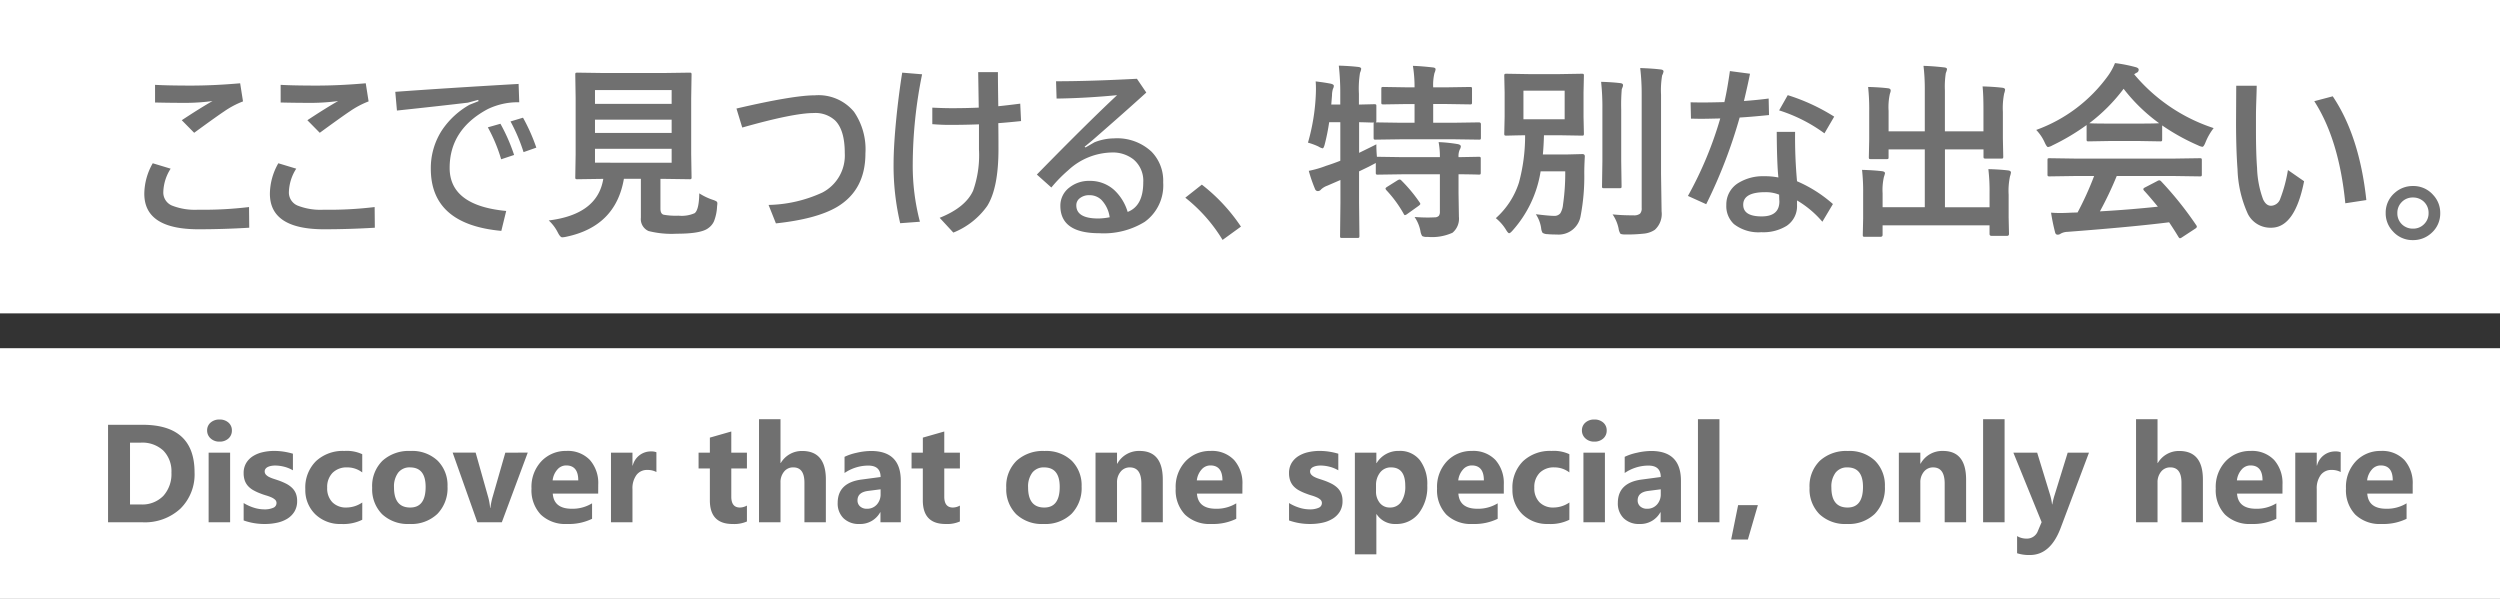
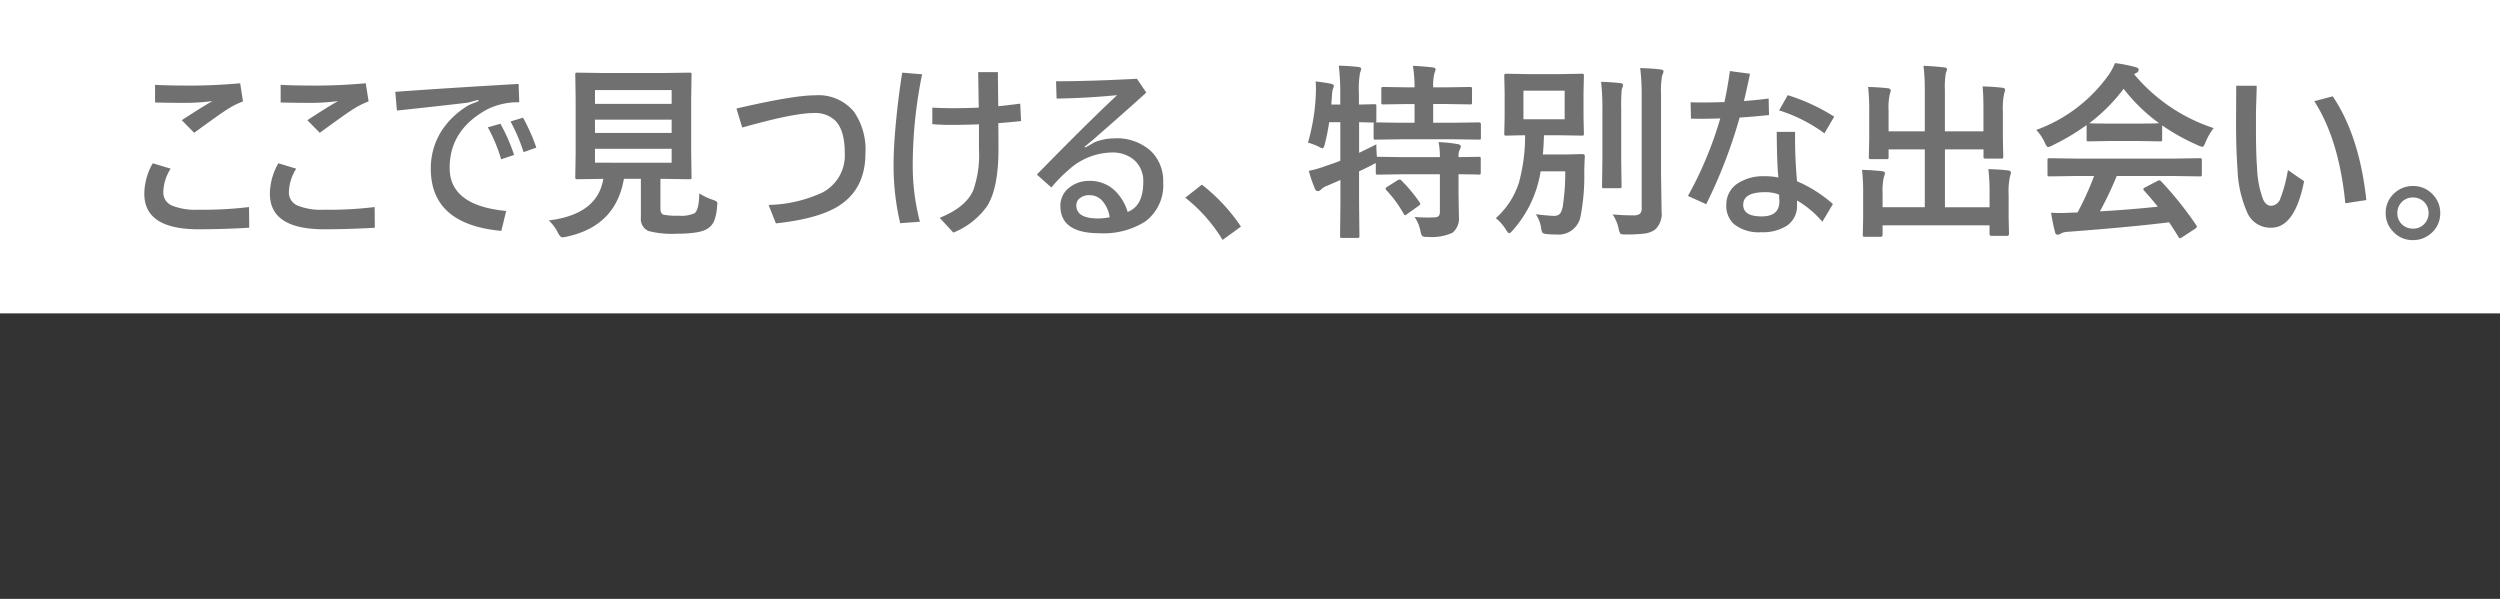
<svg xmlns="http://www.w3.org/2000/svg" width="359" height="86" viewBox="0 0 359 86">
  <rect x="0" y="0" width="359" height="86" fill="#333333" stroke="none" />
  <g id="グループ_4939" data-name="グループ 4939" transform="translate(-17060 -446)">
    <rect id="長方形_907" data-name="長方形 907" width="45" height="359" transform="translate(17060 491) rotate(-90)" fill="#fff" />
-     <rect id="長方形_908" data-name="長方形 908" width="36" height="359" transform="translate(17060 532) rotate(-90)" fill="#fff" />
    <path id="パス_292" data-name="パス 292" d="M-337.065-8.556l2.571.778a6.522,6.522,0,0,0-1.055,3.349A2.031,2.031,0,0,0-334.3-2.479a8.943,8.943,0,0,0,3.744.593,54.152,54.152,0,0,0,7.317-.382L-323.209.7q-3.678.224-7.291.224-7.778,0-7.778-5.1A8.96,8.96,0,0,1-337.065-8.556Zm.33-11.259q1.885.105,5.208.105,3.217,0,7.014-.33l.409,2.6a12.665,12.665,0,0,0-2.689,1.424q-1.094.725-4.324,3.085l-1.78-1.806q2.571-1.7,4.417-2.755a29.615,29.615,0,0,1-3.665.264q-2.492,0-4.588-.053ZM-319.03-8.556l2.571.778a6.522,6.522,0,0,0-1.055,3.349,2.031,2.031,0,0,0,1.252,1.951,8.943,8.943,0,0,0,3.744.593,54.152,54.152,0,0,0,7.317-.382L-305.174.7q-3.678.224-7.291.224-7.778,0-7.778-5.1A8.96,8.96,0,0,1-319.03-8.556Zm.33-11.259q1.885.105,5.208.105,3.217,0,7.014-.33l.409,2.6a12.665,12.665,0,0,0-2.689,1.424q-1.094.725-4.324,3.085l-1.78-1.806q2.571-1.7,4.417-2.755a29.615,29.615,0,0,1-3.665.264q-2.492,0-4.588-.053Zm29.755,6.1,1.806-.514a25.911,25.911,0,0,1,1.964,4.482l-1.859.62A22.684,22.684,0,0,0-288.945-13.711Zm3.256-.844,1.793-.541a26.287,26.287,0,0,1,1.912,4.3l-1.833.646A24.912,24.912,0,0,0-285.688-14.555Zm1.16-5.392.092,2.637a9.9,9.9,0,0,0-4.562,1q-5.432,2.927-5.432,8.424,0,5.418,8.121,6.183l-.7,2.861q-10.125-.923-10.125-8.912a9.967,9.967,0,0,1,1.635-5.59,11.663,11.663,0,0,1,3.929-3.612l1.292-.514-.053-.185-1.477.4q-3.4.409-10.191,1.134l-.237-2.689Q-294.64-19.367-284.528-19.947Zm25.945,15.715a8.639,8.639,0,0,0,1.964.936,2.233,2.233,0,0,1,.527.237.348.348,0,0,1,.105.277q0,.092-.04.409a6.614,6.614,0,0,1-.448,2.162,2.418,2.418,0,0,1-.817.976q-1.028.8-4.509.8a13.622,13.622,0,0,1-4.061-.382,1.869,1.869,0,0,1-1.107-1.912v-5.59h-2.439Q-270.58.514-277.7,2a3.321,3.321,0,0,1-.567.079q-.277,0-.62-.672A6.08,6.08,0,0,0-280.2-.343q7.014-.87,7.831-5.972h-.053l-3.652.053a.448.448,0,0,1-.277-.053.492.492,0,0,1-.04-.25l.053-3.283V-17.93l-.053-3.349q0-.211.053-.25a.581.581,0,0,1,.264-.04l3.7.053h8.7l3.678-.053q.224,0,.264.053a.454.454,0,0,1,.04.237l-.053,3.349v8.082l.053,3.283a.429.429,0,0,1-.046.257.429.429,0,0,1-.257.046l-3.678-.053h-.488v4.271q0,.778.488.883a9.722,9.722,0,0,0,2.1.132,4.626,4.626,0,0,0,2.32-.356Q-258.623-1.859-258.583-4.232Zm-3.968-4.4v-2H-273.56v2Zm0-10.428H-273.56v1.978h11.008Zm-11.008,6.157h11.008v-1.912H-273.56Zm21.146-.778-.831-2.729q8.147-1.9,11.285-1.9a6.612,6.612,0,0,1,5.6,2.373,9.527,9.527,0,0,1,1.635,5.972q0,5.273-4.1,7.7-2.953,1.727-8.754,2.347l-1.055-2.65a19.357,19.357,0,0,0,7.726-1.78,5.994,5.994,0,0,0,3.217-5.669q0-3.3-1.384-4.68a4.185,4.185,0,0,0-3.072-1.068Q-245.07-15.768-252.413-13.685Zm33.961-2.861-.079-5.1h2.834q0,1.608.053,4.9,1.187-.119,3.151-.369l.119,2.5q-1.885.2-3.27.3.026,1.266.026,3.744,0,5.55-1.608,8.134A10.909,10.909,0,0,1-222.1,1.4l-1.964-2.123q3.7-1.477,4.8-3.889a15.32,15.32,0,0,0,.844-5.946v-3.586q-2.07.079-4.3.079-1.068,0-2.4-.105v-2.373q1.622.079,2.887.079Q-220.271-16.466-218.452-16.545Zm-8.134-4.786A65.669,65.669,0,0,0-227.931-8.4,31.533,31.533,0,0,0-226.9-.158l-2.834.211a36.022,36.022,0,0,1-.949-8.451q0-2.834.461-7.277.356-3.283.778-5.893Zm19.235,1q4.825,0,11.615-.356l1.345,1.978q-2.953,2.689-7.831,6.935l-1.028.844.132.105,1.279-.738a7.755,7.755,0,0,1,2.834-.567,7.227,7.227,0,0,1,5.366,1.912A5.971,5.971,0,0,1-191.966-5.8a6.443,6.443,0,0,1-2.65,5.656,11.208,11.208,0,0,1-6.526,1.635q-5.59,0-5.59-3.942a3.247,3.247,0,0,1,1.318-2.637,4.477,4.477,0,0,1,2.861-.936,5.141,5.141,0,0,1,3.546,1.305,7.009,7.009,0,0,1,1.938,3.151q2.241-.857,2.241-4.258a3.986,3.986,0,0,0-1.424-3.3,4.808,4.808,0,0,0-3.111-.976A9.434,9.434,0,0,0-205.6-7.554a20.2,20.2,0,0,0-2.426,2.479l-2.083-1.859q7.317-7.475,11.522-11.4-4.548.435-8.688.488Zm7.7,19.525A4.457,4.457,0,0,0-200.839-3.3a2.437,2.437,0,0,0-1.714-.672,2.117,2.117,0,0,0-1.4.448,1.249,1.249,0,0,0-.488,1.015q0,1.885,3.164,1.885A9.378,9.378,0,0,0-199.652-.8Zm13.236-4.68A25.6,25.6,0,0,1-180.8.541l-2.637,1.912a22.7,22.7,0,0,0-5.353-6.064ZM-155.87-.844q.949.079,1.885.079.527,0,1-.026a.8.8,0,0,0,.62-.237,1.031,1.031,0,0,0,.132-.606V-6.974h-5.313l-3.586.053a.417.417,0,0,1-.264-.053.454.454,0,0,1-.04-.237V-8.6q-.053.04-.514.277-.356.2-.989.5-.765.369-.9.435v4.509l.053,4.759q0,.211-.066.25a.492.492,0,0,1-.25.04h-2.175q-.211,0-.25-.053a.454.454,0,0,1-.04-.237l.053-4.733v-3.3l-1.885.817a2.6,2.6,0,0,0-.9.541.587.587,0,0,1-.461.237.425.425,0,0,1-.4-.3,20.857,20.857,0,0,1-.9-2.61,14.836,14.836,0,0,0,2.5-.725q1-.316,2.03-.725v-5.537h-1.6a30.72,30.72,0,0,1-.62,3.111q-.158.646-.33.646a2.119,2.119,0,0,1-.62-.277,9.765,9.765,0,0,0-1.477-.541,29.275,29.275,0,0,0,1.134-7.066q.013-.356.013-.686,0-.554-.04-1.042,1.332.158,2.175.33.435.105.435.316a1.032,1.032,0,0,1-.132.435,3.306,3.306,0,0,0-.132.923l-.105,1.318h1.292V-18.5a35.4,35.4,0,0,0-.211-4.074q1.463.04,2.782.185.435.053.435.277a2.12,2.12,0,0,1-.171.567,14.111,14.111,0,0,0-.158,2.993v1.569l2.188-.053a.448.448,0,0,1,.277.053.344.344,0,0,1,.04.211v2.083q0,.224-.079.264l3.6.053h1.964V-17.06h-1.107l-3.349.053q-.237,0-.277-.053a.454.454,0,0,1-.04-.237v-1.925q0-.211.053-.25a.532.532,0,0,1,.264-.04l3.349.053h1.107a18.771,18.771,0,0,0-.237-3.085q1.213.04,2.834.224.422.04.422.264a1.7,1.7,0,0,1-.158.541,7.31,7.31,0,0,0-.185,2.057h1.885l3.4-.053q.211,0,.25.053a.454.454,0,0,1,.04.237V-17.3q0,.211-.053.25a.412.412,0,0,1-.237.04l-3.4-.053h-1.885v2.689h2.966l3.586-.053q.3,0,.3.264v1.925q0,.211-.053.25a.492.492,0,0,1-.25.04L-150.2-12h-7.607l-3.652.053q-.211,0-.25-.053a.454.454,0,0,1-.04-.237v-1.925a.359.359,0,0,1,.053-.237l-.7-.013q-.672-.026-1.437-.04v4.4q2.109-1.028,2.479-1.226,0,.9.079,1.793h.145l3.586.053h5.313a11.253,11.253,0,0,0-.185-2.162,21.612,21.612,0,0,1,2.755.29q.435.092.435.33a.989.989,0,0,1-.158.461,2.342,2.342,0,0,0-.171,1.081l2.887-.053a.417.417,0,0,1,.264.053.454.454,0,0,1,.04.237v1.978a.4.4,0,0,1-.046.244.429.429,0,0,1-.257.046l-.369-.013q-1.094-.026-2.518-.04v2.755L-149.5-.87a2.629,2.629,0,0,1-.923,2.294,7.155,7.155,0,0,1-3.586.593,1.382,1.382,0,0,1-.765-.119,1.808,1.808,0,0,1-.25-.712A5.346,5.346,0,0,0-155.87-.844Zm-2.452-5.26a.748.748,0,0,1,.316-.119.4.4,0,0,1,.25.145,21.462,21.462,0,0,1,2.61,3.138.444.444,0,0,1,.105.224q0,.092-.264.29l-1.622,1.16a.815.815,0,0,1-.316.158q-.105,0-.2-.211a17.426,17.426,0,0,0-2.479-3.375.48.48,0,0,1-.119-.237q0-.092.25-.25Zm19.868,4.865q1.925.237,2.6.237a1.062,1.062,0,0,0,.923-.382,2.967,2.967,0,0,0,.382-1.239,31.409,31.409,0,0,0,.316-4.772h-3.533a16.624,16.624,0,0,1-4.008,8.477q-.356.409-.514.409t-.461-.514A6.487,6.487,0,0,0-144.2-.672a11.531,11.531,0,0,0,3.322-5.115,25.547,25.547,0,0,0,.883-6.79q-1.147.013-2.057.04l-.606.013a.481.481,0,0,1-.29-.053.492.492,0,0,1-.04-.25l.053-2.4v-3.494l-.053-2.386q0-.224.066-.264a.532.532,0,0,1,.264-.04l3.151.053h4.5l3.151-.053q.224,0,.264.053a.492.492,0,0,1,.04.25l-.053,2.386v3.494l.053,2.4q0,.224-.053.264a.492.492,0,0,1-.25.04l-3.151-.053h-2.281q-.04,1.463-.158,2.755h3.6l2.07-.053q.356,0,.356.33-.079,1.411-.079,2.386A30.047,30.047,0,0,1-132.021-1a3.2,3.2,0,0,1-3.428,2.676q-.817,0-1.332-.053a1.365,1.365,0,0,1-.7-.185,1.521,1.521,0,0,1-.211-.686A4.864,4.864,0,0,0-138.454-1.239Zm-1.78-17.745v4.113h5.919v-4.113Zm12.8,17.771a27.947,27.947,0,0,0,2.993.132,1.374,1.374,0,0,0,.949-.237,1.107,1.107,0,0,0,.237-.817V-18.365a31.659,31.659,0,0,0-.211-3.863q1.661.053,2.914.2.435.04.435.29a1.91,1.91,0,0,1-.2.567,12.711,12.711,0,0,0-.158,2.755v11.4l.079,5.366A3.068,3.068,0,0,1-121.368,1a3.418,3.418,0,0,1-1.5.541,22.32,22.32,0,0,1-2.676.132q-.659,0-.778-.132a1.876,1.876,0,0,1-.25-.738A5.578,5.578,0,0,0-127.433-1.213Zm-1.648-19.037q1.5.04,2.742.185.409.04.409.3a.912.912,0,0,1-.079.316q-.092.224-.105.277a26.331,26.331,0,0,0-.079,2.887v7.449l.053,3.573q0,.2-.053.244a.466.466,0,0,1-.264.046h-2.188q-.224,0-.264-.053a.454.454,0,0,1-.04-.237l.053-3.573v-7.422A33.855,33.855,0,0,0-129.081-20.25Zm20.514,2.755q1.978-.145,3.546-.356l.053,2.373q-2.6.264-4.219.356a71.684,71.684,0,0,1-4.8,12.445l-2.624-1.187a53.531,53.531,0,0,0,4.641-11.127q-2.043.053-2.914.053l-1.292-.026-.053-2.347q.62.026,1.833.026.976,0,3.019-.053.422-1.833.791-4.456l2.887.382Q-108-19.881-108.567-17.495Zm4.944,10.982q-.211-2.03-.237-6.552h2.637a69.89,69.89,0,0,0,.277,7.093A19.254,19.254,0,0,1-95.792-2.7L-97.308-.158a14.3,14.3,0,0,0-3.639-3.059v.672A3.393,3.393,0,0,1-102.423.422a6.363,6.363,0,0,1-3.652.923A5.732,5.732,0,0,1-110,.185,3.524,3.524,0,0,1-111.1-2.571a3.6,3.6,0,0,1,1.806-3.2,6.7,6.7,0,0,1,3.639-.923A9.874,9.874,0,0,1-103.623-6.513Zm.105,2.465a5.16,5.16,0,0,0-1.991-.356q-3.164,0-3.164,1.806,0,1.674,2.65,1.674,2.544,0,2.544-2.162a1.4,1.4,0,0,0-.013-.158Zm0-12.1,1.239-2.188a28.224,28.224,0,0,1,6.671,3.085l-1.4,2.4A22.41,22.41,0,0,0-103.518-16.15ZM-74.3-19.591q1.5.04,2.795.185.435.04.435.29a2.306,2.306,0,0,1-.132.541,10.745,10.745,0,0,0-.185,2.65v3.81l.053,2.571a.529.529,0,0,1-.04.27q-.04.046-.224.046h-2.241a.481.481,0,0,1-.29-.053.532.532,0,0,1-.04-.264v-1h-5.537v8.306H-73.3V-4.285a26.846,26.846,0,0,0-.171-3.428q1.582.04,2.834.185.409.053.409.3a2.525,2.525,0,0,1-.132.541,9.876,9.876,0,0,0-.2,2.637v3.27l.053,2.373q0,.277-.29.277h-2.215q-.29,0-.29-.277V.356H-88.66V1.727q0,.277-.3.277h-2.215a.573.573,0,0,1-.277-.04q-.053-.04-.053-.237l.053-2.373v-3.56a28.769,28.769,0,0,0-.158-3.4q1.582.04,2.834.185.461.053.461.3a4.458,4.458,0,0,1-.158.541,8.491,8.491,0,0,0-.185,2.347v1.991H-82.6v-8.306H-87.8v1.107q0,.211-.053.25a.454.454,0,0,1-.237.04h-2.254q-.211,0-.25-.053a.454.454,0,0,1-.04-.237l.053-2.571v-4.047a29.771,29.771,0,0,0-.158-3.454q1.582.04,2.834.185.409.04.409.33a.994.994,0,0,1-.053.277q-.066.2-.079.264a8.809,8.809,0,0,0-.171,2.373v2.94H-82.6V-19.05a28.617,28.617,0,0,0-.185-3.494q1.4.04,2.966.224.409.04.409.264a2.269,2.269,0,0,1-.171.541,12.862,12.862,0,0,0-.132,2.492v5.88h5.537v-3.019Q-74.171-18.286-74.3-19.591Zm13.21,12.867-3.573.053a.448.448,0,0,1-.277-.053.454.454,0,0,1-.04-.237v-2.03q0-.211.053-.25a.532.532,0,0,1,.264-.04l3.573.053h14.383l3.573-.053a.448.448,0,0,1,.277.053.454.454,0,0,1,.04.237v2.03a.4.4,0,0,1-.046.244.463.463,0,0,1-.27.046l-3.573-.053h-8.332a51.462,51.462,0,0,1-2.413,5.076q4.219-.237,8.319-.672Q-50.375-3.836-51.1-4.614a.372.372,0,0,1-.119-.224q0-.132.277-.264l1.727-.9a.649.649,0,0,1,.29-.105.434.434,0,0,1,.277.158A49.794,49.794,0,0,1-43.625.33a.418.418,0,0,1,.092.224q0,.132-.224.277l-1.872,1.226a.815.815,0,0,1-.316.158q-.105,0-.224-.185-.541-.91-1.345-2.109Q-52.748.58-62.095,1.292a2.2,2.2,0,0,0-.976.25.717.717,0,0,1-.461.158q-.29,0-.369-.382a28.275,28.275,0,0,1-.567-2.782q.62.053,1.305.053.659,0,1.635-.053l.87-.026a45.386,45.386,0,0,0,2.373-5.234Zm19.973-6.882a8.47,8.47,0,0,0-1.16,2.017q-.264.672-.461.672a2.113,2.113,0,0,1-.62-.211,30.455,30.455,0,0,1-5.155-2.861v2q0,.211-.053.25a.454.454,0,0,1-.237.04l-3.059-.053h-4.153l-3.059.053q-.211,0-.25-.053a.454.454,0,0,1-.04-.237v-2.057a31.26,31.26,0,0,1-4.891,2.914,1.942,1.942,0,0,1-.646.25q-.185,0-.488-.672A6.287,6.287,0,0,0-66.6-13.342a21.9,21.9,0,0,0,10.362-7.844,8.428,8.428,0,0,0,.949-1.753,20.411,20.411,0,0,1,2.914.567q.488.119.488.369a.451.451,0,0,1-.264.435,2.175,2.175,0,0,0-.382.237A25.033,25.033,0,0,0-41.12-13.605Zm-17.864-.7q.475.053,2.966.053h4.153q2.32,0,2.914-.053a24.741,24.741,0,0,1-5.1-4.944A25.027,25.027,0,0,1-58.983-14.3Zm28.529,6.724,2.32,1.608Q-29.452.7-32.854.7A3.624,3.624,0,0,1-36.2-1.266,16.656,16.656,0,0,1-37.692-7.7q-.211-2.834-.211-6.776l.026-5.208h2.94q0,.514-.066,2.373-.04,1.226-.04,1.978v1.978q0,3.415.158,5.471a14.231,14.231,0,0,0,.87,4.522q.435.91,1.134.91A1.455,1.455,0,0,0-31.548-3.48,20.526,20.526,0,0,0-30.454-7.581Zm3.784-9.888,2.65-.7q3.836,5.708,4.825,14.9l-3.019.461Q-23.111-11.944-26.67-17.468ZM-12.5-5.287A3.753,3.753,0,0,1-9.6-4.008,3.736,3.736,0,0,1-8.583-1.4,3.722,3.722,0,0,1-9.875,1.49a3.84,3.84,0,0,1-2.624.989A3.753,3.753,0,0,1-15.4,1.2a3.72,3.72,0,0,1-1.015-2.6,3.736,3.736,0,0,1,1.292-2.9A3.84,3.84,0,0,1-12.5-5.287Zm0,1.648a2.164,2.164,0,0,0-1.674.725A2.164,2.164,0,0,0-14.739-1.4,2.164,2.164,0,0,0-14.014.277,2.225,2.225,0,0,0-12.5.831,2.164,2.164,0,0,0-10.824.105a2.147,2.147,0,0,0,.567-1.5,2.179,2.179,0,0,0-.725-1.687A2.225,2.225,0,0,0-12.5-3.639Z" transform="translate(17419 478)" fill="#707070" />
-     <path id="パス_293" data-name="パス 293" d="M-331.484,0V-14h4.961q7.461,0,7.461,6.826A6.9,6.9,0,0,1-321.1-1.953,7.508,7.508,0,0,1-326.523,0Zm3.154-11.436v8.877h1.563a4.222,4.222,0,0,0,3.218-1.23,4.669,4.669,0,0,0,1.167-3.35,4.235,4.235,0,0,0-1.157-3.149,4.412,4.412,0,0,0-3.247-1.147Zm12.852-.146a1.8,1.8,0,0,1-1.279-.464,1.5,1.5,0,0,1-.5-1.138,1.441,1.441,0,0,1,.5-1.133,1.862,1.862,0,0,1,1.279-.439,1.858,1.858,0,0,1,1.284.439,1.448,1.448,0,0,1,.493,1.133,1.489,1.489,0,0,1-.493,1.152A1.833,1.833,0,0,1-315.479-11.582ZM-313.955,0h-3.086V-10h3.086Zm1.943-.264v-2.5a6.57,6.57,0,0,0,1.519.684,5.035,5.035,0,0,0,1.431.225,3.069,3.069,0,0,0,1.294-.225.726.726,0,0,0,.474-.684.632.632,0,0,0-.215-.488,2,2,0,0,0-.552-.342,6.261,6.261,0,0,0-.737-.264q-.4-.117-.771-.264a7.392,7.392,0,0,1-1.05-.483,3.034,3.034,0,0,1-.762-.6A2.361,2.361,0,0,1-311.851-6a3.157,3.157,0,0,1-.161-1.064,2.74,2.74,0,0,1,.366-1.445,2.991,2.991,0,0,1,.977-.991,4.462,4.462,0,0,1,1.4-.566,7.281,7.281,0,0,1,1.636-.181,9.076,9.076,0,0,1,1.348.1,10.059,10.059,0,0,1,1.348.3v2.383a4.87,4.87,0,0,0-1.255-.513,5.293,5.293,0,0,0-1.313-.171,2.91,2.91,0,0,0-.571.054,1.881,1.881,0,0,0-.474.156.87.87,0,0,0-.322.264.607.607,0,0,0-.117.366.677.677,0,0,0,.176.469,1.527,1.527,0,0,0,.459.337,4.532,4.532,0,0,0,.63.254q.347.112.688.229a8.951,8.951,0,0,1,1.113.469,3.56,3.56,0,0,1,.854.6,2.339,2.339,0,0,1,.547.8,2.846,2.846,0,0,1,.19,1.094,2.853,2.853,0,0,1-.386,1.519,3.089,3.089,0,0,1-1.025,1.025,4.65,4.65,0,0,1-1.475.576,8.175,8.175,0,0,1-1.733.181A8.936,8.936,0,0,1-312.012-.264Zm17.031-.1A6.1,6.1,0,0,1-298,.244a5.1,5.1,0,0,1-3.73-1.4,4.823,4.823,0,0,1-1.426-3.6,5.313,5.313,0,0,1,1.528-4.019,5.648,5.648,0,0,1,4.087-1.47,5.244,5.244,0,0,1,2.559.469v2.617a3.518,3.518,0,0,0-2.158-.723,2.844,2.844,0,0,0-2.1.776,2.9,2.9,0,0,0-.776,2.144,2.85,2.85,0,0,0,.742,2.085,2.728,2.728,0,0,0,2.041.757,4.073,4.073,0,0,0,2.256-.723Zm6.787.605a5.376,5.376,0,0,1-3.931-1.4,5.081,5.081,0,0,1-1.431-3.8,5.081,5.081,0,0,1,1.484-3.882,5.609,5.609,0,0,1,4.014-1.4,5.311,5.311,0,0,1,3.906,1.4,4.981,4.981,0,0,1,1.416,3.706,5.288,5.288,0,0,1-1.46,3.936A5.435,5.435,0,0,1-288.193.244Zm.078-8.125a2.058,2.058,0,0,0-1.7.752A3.316,3.316,0,0,0-290.42-5q0,2.881,2.324,2.881,2.217,0,2.217-2.959Q-285.879-7.881-288.115-7.881Zm16.9-2.119-3.721,10h-3.516l-3.545-10h3.3l1.738,6.162a9,9,0,0,1,.342,1.777h.039a10.085,10.085,0,0,1,.361-1.719L-274.434-10ZM-261.1-4.121h-6.523q.156,2.178,2.744,2.178a5.358,5.358,0,0,0,2.9-.781V-.5a7.619,7.619,0,0,1-3.6.742,5.073,5.073,0,0,1-3.76-1.343,5.073,5.073,0,0,1-1.338-3.745,5.352,5.352,0,0,1,1.445-3.945,4.815,4.815,0,0,1,3.555-1.455,4.37,4.37,0,0,1,3.384,1.3,5,5,0,0,1,1.2,3.525Zm-2.861-1.895q0-2.148-1.738-2.148a1.66,1.66,0,0,0-1.284.615,2.792,2.792,0,0,0-.659,1.533Zm11.221-1.2a2.677,2.677,0,0,0-1.3-.3,1.871,1.871,0,0,0-1.572.737,3.216,3.216,0,0,0-.566,2.007V0h-3.086V-10h3.086v1.855h.039a2.67,2.67,0,0,1,2.637-2.031,1.987,1.987,0,0,1,.762.117Zm13,7.1a4.561,4.561,0,0,1-2.061.361q-3.262,0-3.262-3.389v-4.58h-1.621V-10h1.621v-2.158l3.076-.879V-10h2.246v2.275h-2.246v4.043q0,1.563,1.24,1.563a2.091,2.091,0,0,0,1.006-.283ZM-228.408,0h-3.076V-5.684q0-2.2-1.6-2.2a1.639,1.639,0,0,0-1.328.615,2.373,2.373,0,0,0-.508,1.563V0h-3.086V-14.8h3.086v6.289h.039a3.507,3.507,0,0,1,3.076-1.729q3.4,0,3.4,4.1Zm10.762,0h-2.92V-1.436h-.039a3.259,3.259,0,0,1-2.979,1.68,3.116,3.116,0,0,1-2.29-.825,2.957,2.957,0,0,1-.835-2.2q0-2.91,3.447-3.359l2.715-.361q0-1.641-1.777-1.641a6.067,6.067,0,0,0-3.4,1.064V-9.4a7.646,7.646,0,0,1,1.763-.586,9.266,9.266,0,0,1,2.036-.254q4.277,0,4.277,4.268Zm-2.9-4.062v-.674l-1.816.234q-1.5.2-1.5,1.357a1.122,1.122,0,0,0,.366.864,1.407,1.407,0,0,0,.991.337,1.827,1.827,0,0,0,1.416-.6A2.169,2.169,0,0,0-220.547-4.062ZM-209.16-.117a4.561,4.561,0,0,1-2.061.361q-3.262,0-3.262-3.389v-4.58H-216.1V-10h1.621v-2.158l3.076-.879V-10h2.246v2.275h-2.246v4.043q0,1.563,1.24,1.563A2.091,2.091,0,0,0-209.16-2.4Zm12.021.361a5.376,5.376,0,0,1-3.931-1.4,5.081,5.081,0,0,1-1.431-3.8,5.081,5.081,0,0,1,1.484-3.882,5.609,5.609,0,0,1,4.014-1.4,5.311,5.311,0,0,1,3.906,1.4,4.981,4.981,0,0,1,1.416,3.706A5.288,5.288,0,0,1-193.14-1.2,5.435,5.435,0,0,1-197.139.244Zm.078-8.125a2.058,2.058,0,0,0-1.7.752A3.316,3.316,0,0,0-199.365-5q0,2.881,2.324,2.881,2.217,0,2.217-2.959Q-194.824-7.881-197.061-7.881ZM-180.02,0H-183.1V-5.557q0-2.324-1.66-2.324a1.647,1.647,0,0,0-1.318.615,2.344,2.344,0,0,0-.518,1.563V0h-3.086V-10h3.086v1.582h.039a3.536,3.536,0,0,1,3.213-1.826q3.32,0,3.32,4.121Zm11.426-4.121h-6.523q.156,2.178,2.744,2.178a5.357,5.357,0,0,0,2.9-.781V-.5a7.619,7.619,0,0,1-3.6.742,5.073,5.073,0,0,1-3.76-1.343,5.073,5.073,0,0,1-1.338-3.745,5.351,5.351,0,0,1,1.445-3.945,4.815,4.815,0,0,1,3.555-1.455,4.37,4.37,0,0,1,3.384,1.3,5,5,0,0,1,1.2,3.525Zm-2.861-1.895q0-2.148-1.738-2.148a1.66,1.66,0,0,0-1.284.615,2.792,2.792,0,0,0-.659,1.533Zm9.561,5.752v-2.5a6.57,6.57,0,0,0,1.519.684,5.035,5.035,0,0,0,1.431.225,3.068,3.068,0,0,0,1.294-.225.726.726,0,0,0,.474-.684.632.632,0,0,0-.215-.488,2,2,0,0,0-.552-.342,6.262,6.262,0,0,0-.737-.264q-.4-.117-.771-.264A7.391,7.391,0,0,1-160.5-4.6a3.034,3.034,0,0,1-.762-.6A2.361,2.361,0,0,1-161.733-6a3.157,3.157,0,0,1-.161-1.064,2.74,2.74,0,0,1,.366-1.445,2.991,2.991,0,0,1,.977-.991,4.462,4.462,0,0,1,1.4-.566,7.281,7.281,0,0,1,1.636-.181,9.076,9.076,0,0,1,1.348.1,10.058,10.058,0,0,1,1.348.3v2.383a4.87,4.87,0,0,0-1.255-.513,5.294,5.294,0,0,0-1.313-.171,2.91,2.91,0,0,0-.571.054,1.882,1.882,0,0,0-.474.156.87.87,0,0,0-.322.264.607.607,0,0,0-.117.366.677.677,0,0,0,.176.469,1.527,1.527,0,0,0,.459.337,4.531,4.531,0,0,0,.63.254q.347.112.688.229a8.951,8.951,0,0,1,1.113.469,3.56,3.56,0,0,1,.854.6,2.339,2.339,0,0,1,.547.8,2.846,2.846,0,0,1,.19,1.094,2.853,2.853,0,0,1-.386,1.519A3.088,3.088,0,0,1-155.63-.513,4.65,4.65,0,0,1-157.1.063a8.175,8.175,0,0,1-1.733.181A8.936,8.936,0,0,1-161.895-.264Zm12.578-.9h-.039V4.6h-3.086V-10h3.086v1.5h.039a3.628,3.628,0,0,1,3.213-1.748,3.615,3.615,0,0,1,3,1.333,5.676,5.676,0,0,1,1.06,3.628,6.152,6.152,0,0,1-1.235,4.014A4.028,4.028,0,0,1-146.562.244,3.114,3.114,0,0,1-149.316-1.162Zm-.088-4.1v.8a2.546,2.546,0,0,0,.547,1.689,1.78,1.78,0,0,0,1.436.654,1.892,1.892,0,0,0,1.636-.815,3.937,3.937,0,0,0,.581-2.31q0-2.637-2.051-2.637a1.926,1.926,0,0,0-1.548.718A2.863,2.863,0,0,0-149.4-5.264Zm18.35,1.143h-6.523q.156,2.178,2.744,2.178a5.357,5.357,0,0,0,2.9-.781V-.5a7.619,7.619,0,0,1-3.6.742A5.073,5.073,0,0,1-139.3-1.1a5.073,5.073,0,0,1-1.338-3.745,5.351,5.351,0,0,1,1.445-3.945,4.815,4.815,0,0,1,3.555-1.455,4.37,4.37,0,0,1,3.384,1.3,5,5,0,0,1,1.2,3.525Zm-2.861-1.895q0-2.148-1.738-2.148a1.66,1.66,0,0,0-1.284.615,2.792,2.792,0,0,0-.659,1.533Zm12.275,5.654a6.1,6.1,0,0,1-3.018.605,5.1,5.1,0,0,1-3.73-1.4,4.823,4.823,0,0,1-1.426-3.6,5.313,5.313,0,0,1,1.528-4.019,5.648,5.648,0,0,1,4.087-1.47,5.244,5.244,0,0,1,2.559.469v2.617a3.518,3.518,0,0,0-2.158-.723,2.844,2.844,0,0,0-2.1.776,2.9,2.9,0,0,0-.776,2.144,2.85,2.85,0,0,0,.742,2.085,2.728,2.728,0,0,0,2.041.757,4.073,4.073,0,0,0,2.256-.723Zm3.584-11.221a1.8,1.8,0,0,1-1.279-.464,1.5,1.5,0,0,1-.5-1.138,1.441,1.441,0,0,1,.5-1.133,1.862,1.862,0,0,1,1.279-.439,1.858,1.858,0,0,1,1.284.439,1.448,1.448,0,0,1,.493,1.133,1.489,1.489,0,0,1-.493,1.152A1.833,1.833,0,0,1-118.057-11.582ZM-116.533,0h-3.086V-10h3.086Zm10.918,0h-2.92V-1.436h-.039a3.259,3.259,0,0,1-2.979,1.68,3.116,3.116,0,0,1-2.29-.825,2.957,2.957,0,0,1-.835-2.2q0-2.91,3.447-3.359l2.715-.361q0-1.641-1.777-1.641a6.067,6.067,0,0,0-3.4,1.064V-9.4a7.646,7.646,0,0,1,1.763-.586,9.266,9.266,0,0,1,2.036-.254q4.277,0,4.277,4.268Zm-2.9-4.062v-.674l-1.816.234q-1.5.2-1.5,1.357a1.122,1.122,0,0,0,.366.864,1.407,1.407,0,0,0,.991.337,1.827,1.827,0,0,0,1.416-.6A2.169,2.169,0,0,0-108.516-4.062ZM-100.088,0h-3.086V-14.8h3.086Zm5.518-2.461L-96.006,2.48h-2.4l1-4.941ZM-81.787.244a5.376,5.376,0,0,1-3.931-1.4,5.081,5.081,0,0,1-1.431-3.8,5.081,5.081,0,0,1,1.484-3.882,5.609,5.609,0,0,1,4.014-1.4,5.311,5.311,0,0,1,3.906,1.4,4.981,4.981,0,0,1,1.416,3.706A5.288,5.288,0,0,1-77.788-1.2,5.435,5.435,0,0,1-81.787.244Zm.078-8.125a2.058,2.058,0,0,0-1.7.752A3.316,3.316,0,0,0-84.014-5q0,2.881,2.324,2.881,2.217,0,2.217-2.959Q-79.473-7.881-81.709-7.881ZM-64.668,0h-3.076V-5.557q0-2.324-1.66-2.324a1.647,1.647,0,0,0-1.318.615A2.344,2.344,0,0,0-71.24-5.7V0h-3.086V-10h3.086v1.582h.039a3.536,3.536,0,0,1,3.213-1.826q3.32,0,3.32,4.121Zm5.527,0h-3.086V-14.8h3.086Zm12.119-10L-51.084.8Q-52.549,4.7-55.5,4.7a5.655,5.655,0,0,1-1.846-.254V1.982a2.6,2.6,0,0,0,1.338.361,1.671,1.671,0,0,0,1.66-1.123l.527-1.24L-57.881-10h3.418L-52.6-3.916a7.906,7.906,0,0,1,.273,1.338h.039A9.329,9.329,0,0,1-51.963-3.9l1.885-6.1ZM-30.664,0H-33.74V-5.684q0-2.2-1.6-2.2a1.639,1.639,0,0,0-1.328.615A2.373,2.373,0,0,0-37.178-5.7V0h-3.086V-14.8h3.086v6.289h.039a3.507,3.507,0,0,1,3.076-1.729q3.4,0,3.4,4.1Zm11.426-4.121h-6.523q.156,2.178,2.744,2.178a5.357,5.357,0,0,0,2.9-.781V-.5a7.619,7.619,0,0,1-3.6.742A5.073,5.073,0,0,1-27.48-1.1a5.073,5.073,0,0,1-1.338-3.745,5.352,5.352,0,0,1,1.445-3.945,4.815,4.815,0,0,1,3.555-1.455,4.37,4.37,0,0,1,3.384,1.3,5,5,0,0,1,1.2,3.525ZM-22.1-6.016q0-2.148-1.738-2.148a1.66,1.66,0,0,0-1.284.615,2.792,2.792,0,0,0-.659,1.533Zm11.221-1.2a2.677,2.677,0,0,0-1.3-.3,1.871,1.871,0,0,0-1.572.737,3.217,3.217,0,0,0-.566,2.007V0H-17.4V-10h3.086v1.855h.039a2.67,2.67,0,0,1,2.637-2.031,1.987,1.987,0,0,1,.762.117Zm10.342,3.1H-7.061Q-6.9-1.943-4.316-1.943a5.357,5.357,0,0,0,2.9-.781V-.5a7.619,7.619,0,0,1-3.6.742A5.073,5.073,0,0,1-8.779-1.1a5.073,5.073,0,0,1-1.338-3.745A5.352,5.352,0,0,1-8.672-8.789a4.815,4.815,0,0,1,3.555-1.455,4.37,4.37,0,0,1,3.384,1.3A5,5,0,0,1-.537-5.42ZM-3.4-6.016q0-2.148-1.738-2.148a1.66,1.66,0,0,0-1.284.615A2.792,2.792,0,0,0-7.08-6.016Z" transform="translate(17407 521)" fill="#707070" />
  </g>
</svg>